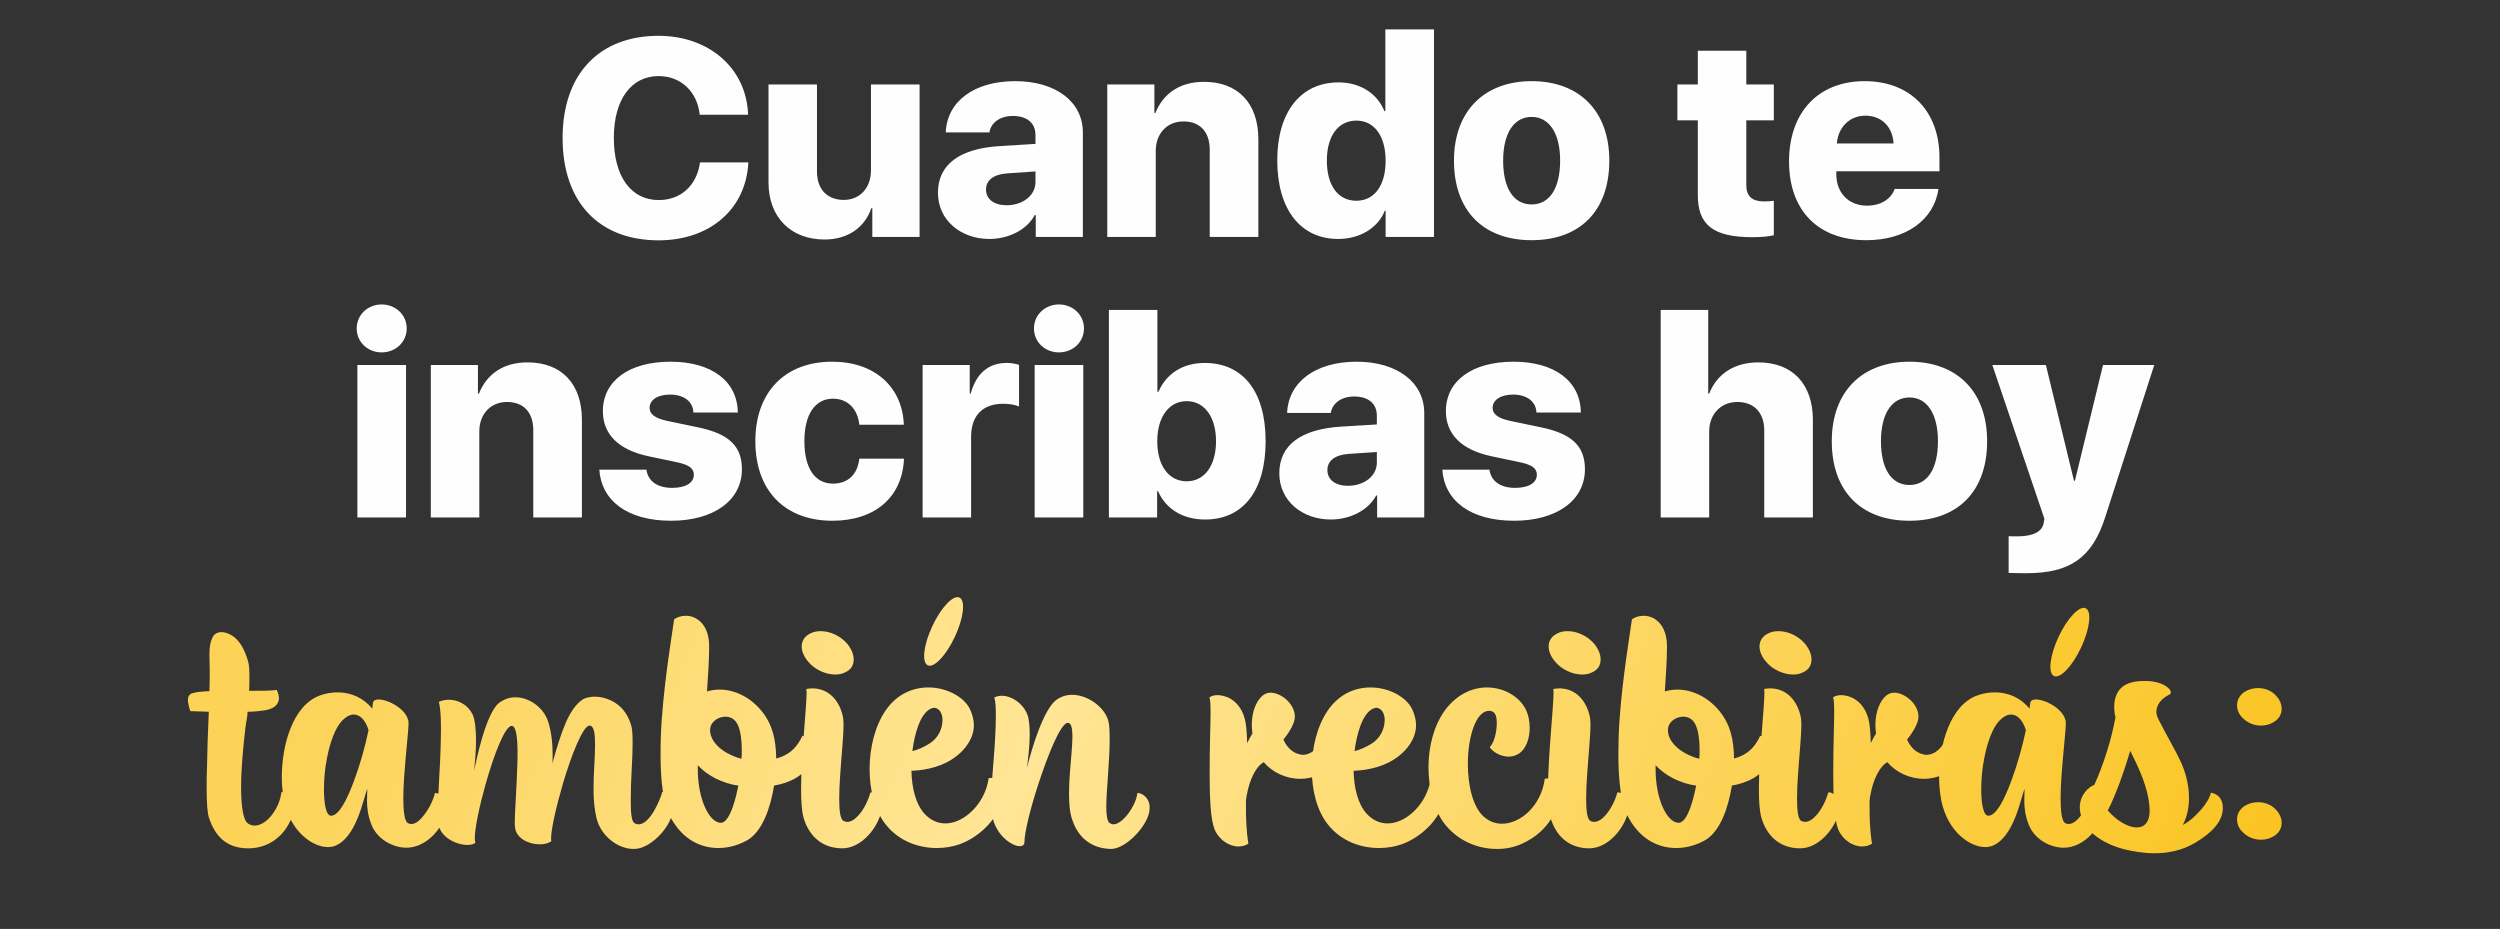
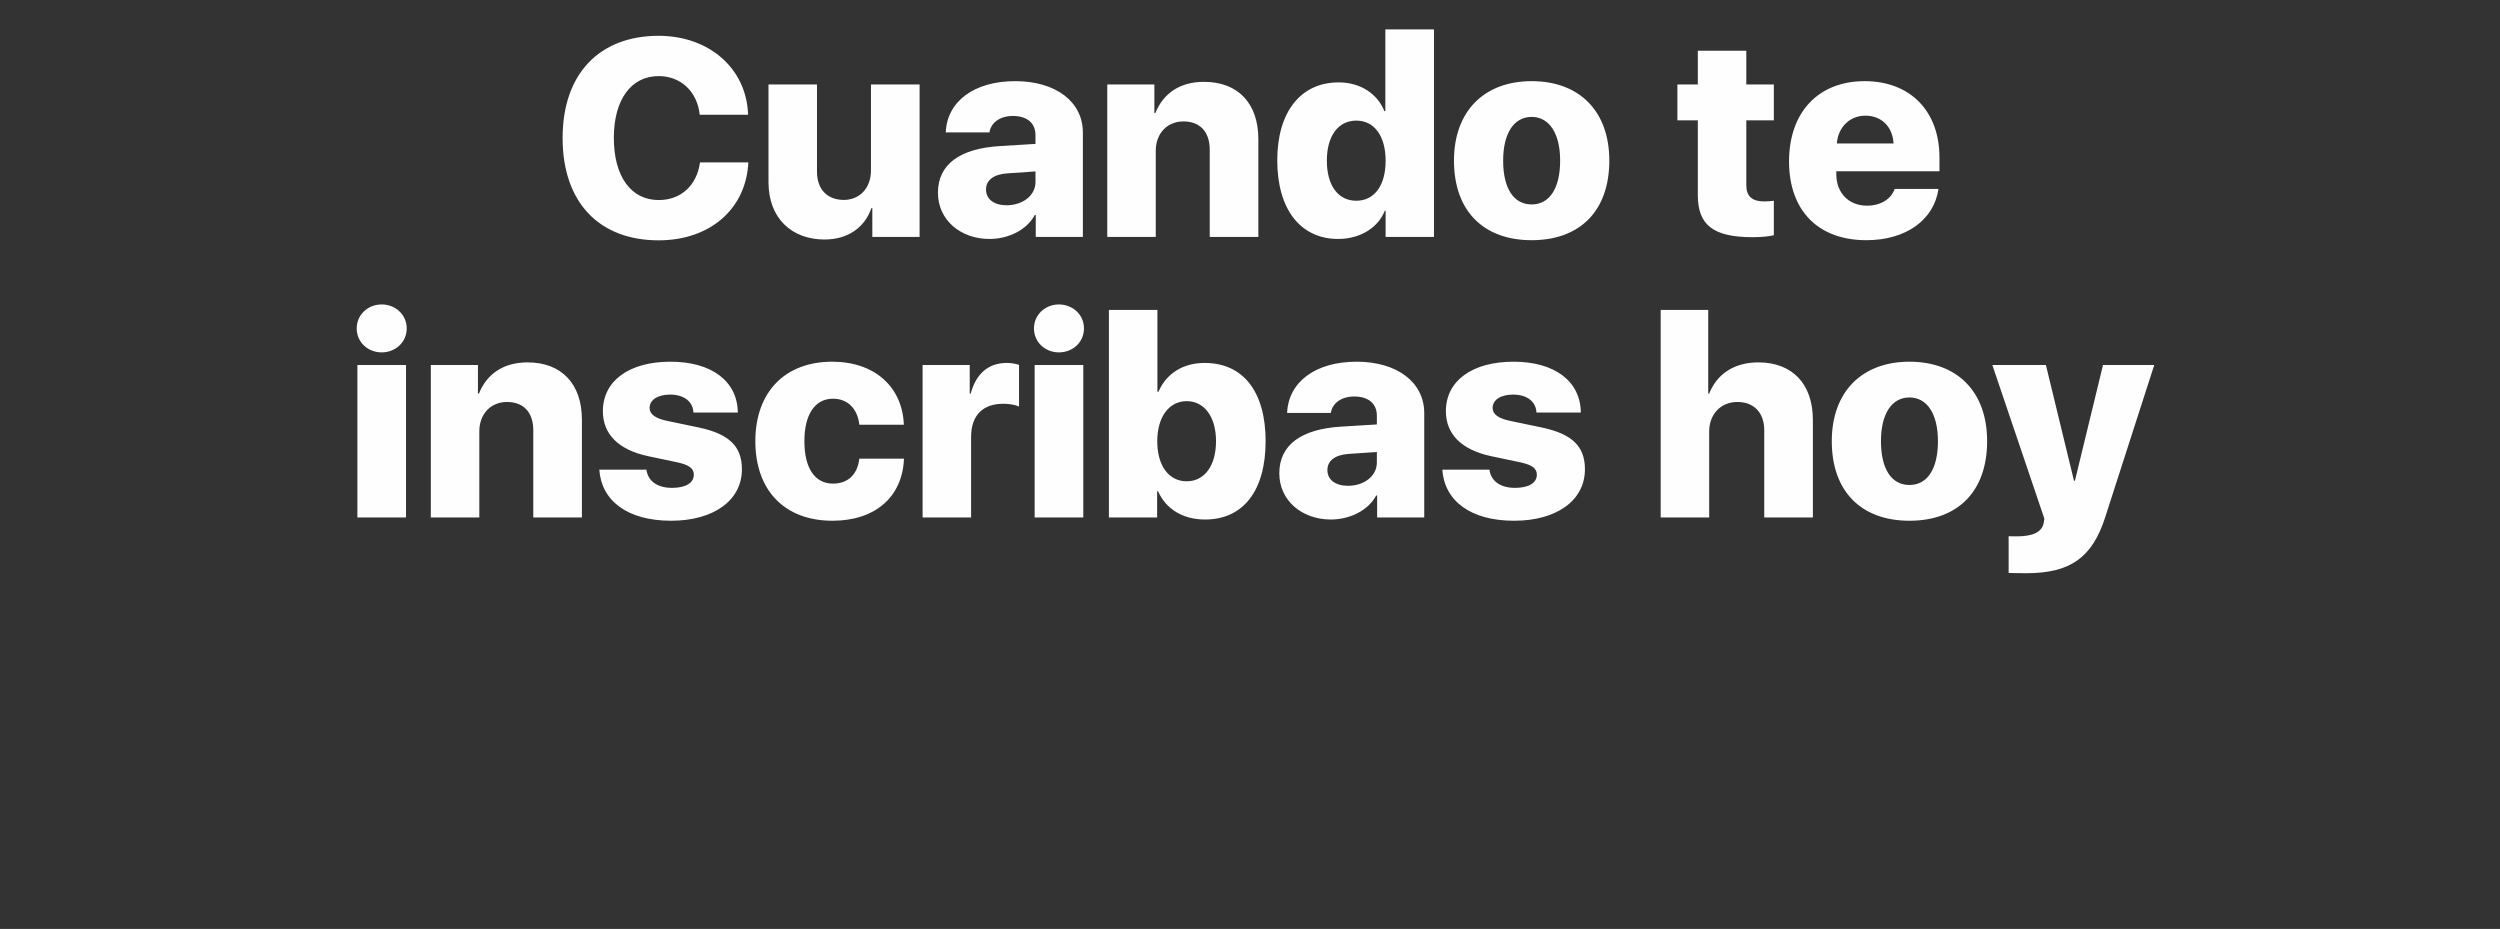
<svg xmlns="http://www.w3.org/2000/svg" width="401" height="149" viewBox="0 0 401 149" fill="none">
  <rect x="0" y="0" width="401" height="149" fill="#333333" stroke="none" />
  <path d="M105.644 38.549C113.818 38.549 119.663 33.584 120.036 26.047H112.28C111.774 29.76 109.204 32.089 105.666 32.089C101.228 32.089 98.459 28.332 98.459 22.114C98.459 15.961 101.25 12.204 105.644 12.204C109.182 12.204 111.84 14.665 112.236 18.4H119.992C119.75 10.908 113.664 5.744 105.644 5.744C96.196 5.744 90.241 11.787 90.241 22.136C90.241 32.507 96.152 38.549 105.644 38.549ZM147.502 13.544H139.702V27.343C139.702 30.178 137.878 32.067 135.351 32.067C132.802 32.067 131.044 30.485 131.044 27.519V13.544H123.266V29.233C123.266 34.99 126.979 38.417 132.253 38.417C135.922 38.417 138.669 36.572 139.768 33.386H139.921V38H147.502V13.544ZM161.455 32.924C159.455 32.924 158.159 31.957 158.159 30.398C158.159 28.903 159.367 27.959 161.586 27.805L166.091 27.497V29.189C166.091 31.43 163.959 32.924 161.455 32.924ZM158.708 38.33C161.674 38.33 164.663 36.945 165.981 34.484H166.135V38H173.693V21.257C173.693 16.335 169.365 13.017 162.839 13.017C156.225 13.017 151.896 16.291 151.699 21.235H158.708C158.928 19.719 160.356 18.598 162.465 18.598C164.663 18.598 166.091 19.675 166.091 21.674V23.081L160.356 23.432C153.962 23.828 150.446 26.355 150.446 30.925C150.446 35.319 154.116 38.33 158.708 38.33ZM177.604 38H185.383V24.201C185.383 21.433 187.185 19.477 189.821 19.477C192.502 19.477 194.04 21.169 194.04 24.003V38H201.84V22.334C201.84 16.555 198.566 13.127 193.117 13.127C189.382 13.127 186.635 14.863 185.317 18.137H185.163V13.544H177.604V38ZM214.65 38.33C218.276 38.33 221.11 36.418 222.121 33.803H222.253V38H230.009V4.711H222.209V17.829H222.055C220.979 15.104 218.276 13.215 214.716 13.215C208.63 13.215 204.873 17.961 204.873 25.717C204.873 33.562 208.586 38.33 214.65 38.33ZM217.551 19.345C220.451 19.345 222.253 21.828 222.253 25.783C222.253 29.76 220.451 32.199 217.551 32.199C214.628 32.199 212.827 29.76 212.827 25.761C212.827 21.806 214.65 19.345 217.551 19.345ZM245.676 38.527C253.388 38.527 258.134 33.869 258.134 25.761C258.134 17.785 253.3 13.017 245.676 13.017C238.073 13.017 233.217 17.829 233.217 25.761C233.217 33.847 237.963 38.527 245.676 38.527ZM245.676 32.792C242.819 32.792 241.105 30.266 241.105 25.761C241.105 21.367 242.841 18.752 245.676 18.752C248.488 18.752 250.246 21.367 250.246 25.761C250.246 30.266 248.51 32.792 245.676 32.792ZM272.329 8.139V13.544H269.055V19.301H272.329V31.298C272.329 36.088 274.812 38.044 281.096 38.044C282.612 38.044 283.754 37.912 284.523 37.736V32.199C284.062 32.265 283.579 32.309 282.941 32.309C281.03 32.309 280.107 31.452 280.107 29.738V19.301H284.523V13.544H280.107V8.139H272.329ZM299.201 18.554C301.794 18.554 303.574 20.312 303.728 23.015H294.631C294.829 20.4 296.696 18.554 299.201 18.554ZM303.903 30.31C303.31 31.98 301.618 32.99 299.465 32.99C296.542 32.99 294.543 30.947 294.543 27.959V27.475H311.088V25.256C311.088 17.807 306.386 13.017 299.091 13.017C291.665 13.017 286.962 18.005 286.962 25.893C286.962 33.759 291.621 38.527 299.355 38.527C305.683 38.527 310.188 35.319 310.935 30.31H303.903ZM57.326 83H65.126V58.544H57.326V83ZM61.215 56.523C63.435 56.523 65.236 54.897 65.236 52.678C65.236 50.48 63.435 48.833 61.215 48.833C59.018 48.833 57.216 50.48 57.216 52.678C57.216 54.897 59.018 56.523 61.215 56.523ZM69.103 83H76.882V69.201C76.882 66.433 78.684 64.477 81.32 64.477C84.001 64.477 85.539 66.169 85.539 69.003V83H93.339V67.334C93.339 61.555 90.065 58.127 84.616 58.127C80.881 58.127 78.134 59.863 76.816 63.137H76.662V58.544H69.103V83ZM96.701 65.949C96.701 69.663 99.228 72.168 103.996 73.178L108.588 74.145C110.544 74.562 111.291 75.134 111.291 76.144C111.291 77.463 109.973 78.254 107.797 78.254C105.446 78.254 103.93 77.177 103.688 75.332H96.13C96.46 80.297 100.612 83.527 107.644 83.527C114.433 83.527 119.003 80.297 119.003 75.266C119.003 71.574 116.938 69.597 112.06 68.564L107.006 67.509C105.117 67.114 104.194 66.433 104.194 65.444C104.194 64.147 105.49 63.291 107.468 63.291C109.709 63.291 111.159 64.411 111.225 66.169H118.344C118.3 61.159 114.147 58.017 107.556 58.017C100.898 58.017 96.701 61.093 96.701 65.949ZM144.975 68.124C144.755 62.082 140.317 58.017 133.483 58.017C125.903 58.017 121.157 62.895 121.157 70.761C121.157 78.715 125.903 83.527 133.527 83.527C140.361 83.527 144.755 79.726 144.997 73.574H137.834C137.548 76.123 135.988 77.573 133.615 77.573C130.737 77.573 129.023 75.156 129.023 70.761C129.023 66.455 130.737 63.95 133.615 63.95C135.988 63.95 137.57 65.598 137.834 68.124H144.975ZM147.985 83H155.764V70.08C155.764 66.652 157.609 64.763 160.949 64.763C161.828 64.763 162.795 64.916 163.454 65.202V58.523C162.927 58.347 162.202 58.215 161.477 58.215C158.576 58.215 156.577 59.885 155.698 63.137H155.544V58.544H147.985V83ZM165.959 83H173.759V58.544H165.959V83ZM169.848 56.523C172.067 56.523 173.869 54.897 173.869 52.678C173.869 50.48 172.067 48.833 169.848 48.833C167.651 48.833 165.849 50.48 165.849 52.678C165.849 54.897 167.651 56.523 169.848 56.523ZM193.293 83.33C199.423 83.33 203.005 78.693 203.005 70.761C203.005 62.829 199.401 58.215 193.227 58.215C189.733 58.215 187.075 59.929 185.822 62.829H185.646V49.711H177.868V83H185.603V78.803H185.756C187.009 81.638 189.711 83.33 193.293 83.33ZM190.349 64.345C193.183 64.345 195.051 66.872 195.051 70.761C195.051 74.694 193.205 77.199 190.349 77.199C187.47 77.199 185.625 74.694 185.625 70.783C185.625 66.894 187.492 64.345 190.349 64.345ZM216.21 77.924C214.211 77.924 212.915 76.957 212.915 75.397C212.915 73.903 214.123 72.959 216.342 72.805L220.847 72.497V74.189C220.847 76.43 218.715 77.924 216.21 77.924ZM213.464 83.33C216.43 83.33 219.418 81.945 220.737 79.484H220.891V83H228.449V66.257C228.449 61.335 224.121 58.017 217.595 58.017C210.981 58.017 206.652 61.291 206.455 66.235H213.464C213.684 64.719 215.112 63.598 217.221 63.598C219.418 63.598 220.847 64.675 220.847 66.674V68.081L215.112 68.432C208.718 68.828 205.202 71.355 205.202 75.925C205.202 80.319 208.872 83.33 213.464 83.33ZM231.921 65.949C231.921 69.663 234.448 72.168 239.216 73.178L243.808 74.145C245.764 74.562 246.511 75.134 246.511 76.144C246.511 77.463 245.192 78.254 243.017 78.254C240.666 78.254 239.15 77.177 238.908 75.332H231.35C231.679 80.297 235.832 83.527 242.863 83.527C249.653 83.527 254.223 80.297 254.223 75.266C254.223 71.574 252.158 69.597 247.28 68.564L242.226 67.509C240.336 67.114 239.414 66.433 239.414 65.444C239.414 64.147 240.71 63.291 242.688 63.291C244.929 63.291 246.379 64.411 246.445 66.169H253.564C253.52 61.159 249.367 58.017 242.775 58.017C236.118 58.017 231.921 61.093 231.921 65.949ZM266.374 83H274.152V69.223C274.152 66.433 276.02 64.477 278.679 64.477C281.359 64.477 282.985 66.213 282.985 69.025V83H290.786V67.356C290.786 61.577 287.49 58.127 282.041 58.127C278.305 58.127 275.449 59.863 274.152 63.137H273.999V49.711H266.374V83ZM306.276 83.527C313.989 83.527 318.735 78.869 318.735 70.761C318.735 62.785 313.901 58.017 306.276 58.017C298.674 58.017 293.818 62.829 293.818 70.761C293.818 78.847 298.564 83.527 306.276 83.527ZM306.276 77.793C303.42 77.793 301.706 75.266 301.706 70.761C301.706 66.367 303.442 63.752 306.276 63.752C309.089 63.752 310.847 66.367 310.847 70.761C310.847 75.266 309.111 77.793 306.276 77.793ZM325.019 91.943C332.028 91.943 335.588 89.482 337.675 82.956L345.542 58.544H337.324L332.819 77.111H332.666L328.161 58.544H319.57L327.919 83.198L327.81 83.879C327.546 85.329 326.074 86.032 323.547 86.032C323.437 86.032 322.294 86.032 322.185 86.01V91.899C322.294 91.921 324.909 91.943 325.019 91.943Z" fill="#FEFEFE" />
-   <path d="M39.807 136.072C42.817 136.072 45.531 134.395 46.814 131.089C47.011 130.497 47.11 129.954 47.11 129.51C47.11 127.882 45.926 127.043 45.136 127.043C44.988 128.424 44.347 129.806 43.508 130.842C42.718 131.829 41.731 132.421 40.843 132.421C40.449 132.421 40.103 132.322 39.758 132.076C39.018 131.533 38.672 129.411 38.672 126.253C38.672 123.145 39.018 119.789 39.363 116.73C39.462 115.891 39.708 114.954 39.708 114.164C40.695 114.164 41.583 114.066 42.274 113.967C43.409 113.819 44.1 113.424 44.445 112.931C44.643 112.635 44.741 112.339 44.741 111.993C44.741 111.549 44.593 111.105 44.396 110.661C43.606 110.809 41.88 110.809 39.955 110.809C40.005 110.069 40.005 109.378 40.005 108.737C40.005 107.503 39.955 106.566 39.807 106.121C39.215 104.049 38.376 102.717 37.34 102.026C36.748 101.631 36.106 101.385 35.514 101.385C34.971 101.385 34.429 101.631 34.182 102.075C33.689 102.963 33.59 103.901 33.59 105.036C33.59 105.825 33.639 106.714 33.639 107.799C33.639 108.687 33.639 109.674 33.59 110.858C32.406 110.908 31.419 111.006 30.827 111.204C30.333 111.352 30.136 111.796 30.136 112.289C30.136 112.536 30.185 112.733 30.235 112.98C30.333 113.572 30.531 114.066 30.531 114.066C30.531 114.066 31.814 114.115 33.491 114.164C33.343 117.372 33.245 120.529 33.195 123.293C33.146 124.378 33.146 125.365 33.146 126.303C33.146 128.671 33.245 130.398 33.541 131.237C34.429 133.852 36.106 136.072 39.807 136.072ZM65.431 132.026C64.888 131.73 64.691 130.151 64.691 128.079C64.691 126.944 64.74 125.71 64.839 124.428C65.085 120.875 65.53 117.174 65.53 115.99C65.53 114.806 64.444 113.671 63.211 112.98C62.372 112.487 61.385 112.191 60.743 112.191C60.201 112.191 59.806 112.388 59.806 112.881L59.707 113.671C58.326 111.944 56.303 111.056 54.181 111.056C53.243 111.056 52.257 111.204 51.319 111.549C46.977 113.128 45.2 119.444 45.2 124.674C45.2 126.006 45.349 127.289 45.546 128.375C46.582 133.457 50.184 135.875 52.602 135.875C52.947 135.875 53.293 135.826 53.589 135.727C57.24 134.444 58.276 127.98 58.918 126.549C58.918 126.993 58.868 127.635 58.868 128.375C58.868 129.411 58.967 130.694 59.559 132.224C60.447 134.592 63.013 135.974 65.184 135.974C68.145 135.974 70.711 133.26 71.401 130.793C71.549 130.299 71.599 129.855 71.599 129.46C71.599 127.733 70.316 127.191 69.773 127.191C69.625 127.931 69.033 129.362 68.194 130.497C67.503 131.434 66.763 132.174 65.974 132.174C65.776 132.174 65.628 132.125 65.431 132.026ZM53.095 130.842C52.306 130.842 51.96 128.918 51.96 126.599C51.96 125.069 52.108 123.243 52.454 121.566C52.947 119.049 53.786 116.681 54.921 115.546C55.562 114.904 56.204 114.608 56.747 114.608C57.783 114.608 58.671 115.595 59.115 117.125C58.572 119.74 57.733 122.701 56.796 125.217C55.612 128.424 54.329 130.842 53.095 130.842ZM102.703 136.023C104.726 135.431 107.144 133.062 107.835 130.595C107.983 130.151 108.032 129.757 108.032 129.411C108.032 127.882 106.996 127.043 106.206 127.043C106.108 127.585 105.614 128.819 104.973 129.954C104.282 131.187 103.345 132.224 102.456 132.224C102.21 132.224 102.012 132.174 101.766 132.026C101.272 131.73 101.173 130.299 101.173 128.375C101.173 126.895 101.223 125.168 101.322 123.441C101.42 121.911 101.47 120.332 101.47 119.049C101.47 117.865 101.42 116.878 101.223 116.286C100.631 114.263 99.397 113.029 98.065 112.388C97.177 111.944 96.239 111.746 95.4 111.746C94.562 111.746 93.772 111.944 93.328 112.289C92.341 112.98 91.453 114.312 90.762 115.891C89.973 117.717 89.233 120.135 88.591 122.503C88.641 122.256 88.641 121.714 88.641 121.023C88.641 119.543 88.492 117.322 87.851 115.546C87.111 113.473 84.89 111.845 82.67 111.845C81.733 111.845 80.844 112.141 80.005 112.783C77.884 114.51 76.305 122.355 76.058 123.638C76.206 122.01 76.354 120.381 76.354 118.753C76.354 117.125 76.206 115.497 75.811 114.608C75.071 113.079 73.542 112.24 72.012 112.24C71.469 112.24 70.877 112.339 70.384 112.585C70.63 113.424 70.729 114.904 70.729 116.779C70.729 118.951 70.63 121.664 70.482 124.131C70.334 126.549 70.236 128.868 70.236 130.447C70.236 131.089 70.236 131.632 70.285 131.977C70.532 134.296 73.196 135.53 74.973 135.53C75.515 135.53 75.959 135.431 76.255 135.184C76.206 135.036 76.157 134.789 76.157 134.444C76.157 132.816 76.897 129.312 77.884 125.809C79.216 121.072 80.992 116.434 82.078 116.434C82.818 116.434 83.015 118.408 83.015 120.924C83.015 122.355 82.917 123.983 82.867 125.513C82.769 127.98 82.571 130.398 82.571 131.829C82.571 132.224 82.571 132.52 82.621 132.766C82.818 134.493 84.841 135.431 86.568 135.431C87.259 135.431 87.95 135.283 88.443 134.938C88.394 134.839 88.394 134.641 88.394 134.444C88.394 133.013 89.233 129.312 90.318 125.612C91.7 120.974 93.525 116.385 94.562 116.385C95.302 116.385 95.45 117.766 95.45 119.444C95.45 121.418 95.203 124.033 95.203 126.549C95.203 128.276 95.351 129.954 95.697 131.286C96.437 134.197 99.2 136.171 101.618 136.171C102.012 136.171 102.358 136.122 102.703 136.023ZM113.75 103.654C113.75 101.533 113.01 100.151 111.974 99.411C111.382 98.967 110.691 98.769 110 98.769C109.31 98.769 108.619 98.967 108.125 99.362C107.78 101.878 106.645 108.539 106.152 115.299C106.004 117.224 105.954 119.197 105.954 121.023C105.954 125.217 106.349 128.967 107.632 131.237C109.606 134.789 112.517 136.023 115.231 136.023C117.007 136.023 118.635 135.48 119.918 134.74C122.237 133.359 123.57 129.707 124.162 126.006C126.728 125.562 128.948 124.428 129.984 122.404C130.33 121.763 130.428 121.171 130.428 120.677C130.428 119.099 129.195 118.21 128.701 118.013C128.109 119.296 127.122 120.974 124.507 121.664C124.458 118.605 123.915 116.187 122.139 114.016C120.313 111.796 117.797 110.612 115.428 110.612C114.737 110.612 114.047 110.71 113.405 110.908C113.602 108.144 113.75 105.628 113.75 103.654ZM118.438 126.006C118.191 127.24 117.204 131.977 115.625 131.977C113.8 131.977 111.925 128.276 111.925 123.391V122.75C112.714 123.589 113.652 124.28 114.787 124.872C115.922 125.414 117.155 125.858 118.438 126.006ZM113.898 117.125C113.898 115.743 115.231 114.954 116.366 114.954C117.007 114.954 117.649 115.2 118.093 115.842C118.685 116.631 118.981 118.358 118.981 120.332C118.981 120.776 118.981 121.22 118.931 121.714C117.797 121.418 116.76 120.924 115.971 120.381C114.639 119.444 113.898 118.26 113.898 117.125ZM135.106 136.072C138.165 136.072 140.879 132.766 141.422 129.905C141.471 129.757 141.471 129.609 141.471 129.46C141.471 128.178 140.485 127.092 139.794 127.092C139.744 127.092 139.646 127.141 139.596 127.141C139.35 128.178 138.659 129.658 137.82 130.645C137.228 131.335 136.586 131.829 135.896 131.829C135.698 131.829 135.501 131.78 135.304 131.681C134.761 131.385 134.613 130.003 134.613 128.128C134.613 126.993 134.662 125.71 134.761 124.378C134.958 121.319 135.304 118.112 135.304 116.187C135.304 115.645 135.254 115.25 135.205 114.954C134.81 113.177 134.021 112.092 133.182 111.401C132.244 110.661 131.208 110.414 130.32 110.414C129.925 110.414 129.629 110.464 129.333 110.513C129.333 110.612 129.382 110.858 129.382 111.056C129.382 113.276 128.494 121.467 128.494 126.5C128.494 128.474 128.593 130.102 128.889 131.138C129.679 133.901 131.702 136.072 135.106 136.072ZM130.024 101.582C129.086 102.026 128.593 102.766 128.593 103.704C128.593 104.444 128.938 105.332 129.629 106.121C130.665 107.404 132.442 108.194 133.971 108.194C134.514 108.194 135.106 108.095 135.55 107.848C136.488 107.454 136.932 106.714 136.932 105.776C136.932 104.987 136.586 104.098 135.896 103.26C134.81 101.977 133.132 101.236 131.652 101.236C131.06 101.236 130.517 101.335 130.024 101.582ZM153.496 121.22C154.681 120.283 156.21 118.556 156.21 116.286C156.21 115.546 156.013 114.707 155.618 113.819C154.681 111.796 151.868 110.266 148.907 110.266C146.44 110.266 143.875 111.302 142.049 113.967C140.322 116.483 139.483 119.987 139.483 123.391C139.483 126.747 140.322 130.053 142.049 132.224C144.269 135.036 147.477 136.023 150.289 136.023C151.621 136.023 152.904 135.776 153.891 135.431C157.345 134.197 160.75 130.743 160.75 127.339C160.75 125.908 159.911 124.773 158.875 124.773C158.776 124.773 158.677 124.822 158.579 124.822C158.283 127.043 157.098 129.115 155.519 130.447C154.335 131.484 152.954 132.076 151.621 132.076C150.437 132.076 149.253 131.582 148.266 130.497C146.884 128.967 146.243 126.352 146.194 123.638C148.71 123.539 151.424 122.898 153.496 121.22ZM149.796 113.523C150.585 113.523 151.177 114.362 151.177 115.447C151.177 117.026 150.388 118.408 149.204 119.197C148.118 119.888 147.279 120.233 146.342 120.48C146.539 118.901 146.884 117.47 147.329 116.286C147.921 114.756 148.759 113.671 149.796 113.523ZM182.43 127.191C182.331 128.276 181.689 129.559 180.9 130.595C180.16 131.533 179.321 132.224 178.581 132.224C178.384 132.224 178.186 132.125 177.989 132.026C177.594 131.78 177.446 130.743 177.446 129.312C177.446 128.03 177.594 126.401 177.693 124.724C177.693 124.477 177.742 124.23 177.742 123.983C177.89 122.059 177.989 120.085 177.989 118.457C177.989 117.224 177.939 116.138 177.742 115.497C177.051 113.325 174.436 111.45 171.969 111.45C171.081 111.45 170.193 111.697 169.403 112.289C167.38 113.819 165.505 119.987 164.716 123.194C164.864 121.96 165.16 120.036 165.16 117.717C165.16 116.483 165.061 115.299 164.765 114.559C164.074 112.832 162.298 111.598 160.67 111.598C160.275 111.598 159.88 111.697 159.485 111.845C159.683 112.536 159.732 113.523 159.732 114.806C159.732 116.779 159.584 119.345 159.387 121.812C159.387 122.01 159.337 122.207 159.337 122.404C159.14 124.724 158.992 126.993 158.992 128.72C158.992 129.411 159.041 130.003 159.091 130.497C159.337 132.372 160.324 133.852 161.41 134.74C162.199 135.382 162.989 135.727 163.581 135.727C164.025 135.727 164.321 135.53 164.321 135.036C164.321 133.605 165.209 129.905 166.443 126.105C168.071 121.072 170.143 115.941 171.278 115.941C171.821 115.941 172.018 116.779 172.018 118.112C172.018 119.592 171.772 121.714 171.624 123.835C171.525 124.97 171.476 126.155 171.476 127.289C171.476 128.819 171.574 130.299 171.969 131.434C173.351 135.727 176.854 136.171 178.235 136.171C180.308 136.171 183.416 133.211 184.206 130.743C184.354 130.299 184.403 129.855 184.403 129.51C184.403 127.98 183.219 127.191 182.43 127.191ZM202.61 111.5C201.574 112.289 200.785 114.066 200.785 116.286C200.785 116.73 200.834 117.224 200.883 117.668C200.587 118.112 200.341 118.605 200.045 119.197C199.995 117.52 199.897 116.089 199.65 115.25C199.156 113.473 198.17 112.487 197.133 111.944C196.492 111.648 195.85 111.5 195.308 111.5C194.716 111.5 194.222 111.648 193.975 111.895C194.123 112.043 194.173 112.931 194.173 114.312C194.173 116.237 194.025 119.099 194.025 124.23C194.025 127.931 194.173 131.434 194.814 133.013C195.505 134.691 197.133 135.776 198.663 135.776C199.206 135.776 199.798 135.628 200.242 135.332C199.897 133.211 199.847 131.187 199.847 129.164C199.847 128.671 199.847 128.227 199.946 127.733C200.439 124.773 201.624 122.799 202.709 122.256C204.091 123.885 206.262 124.921 208.581 124.921C211.295 124.921 214.009 123.391 214.009 120.677C214.009 119.197 213.12 118.21 212.084 118.21C211.837 119.641 210.456 121.072 208.976 121.072C208.828 121.072 208.729 121.072 208.581 121.023C206.558 120.628 205.867 118.605 205.867 118.605C205.867 118.605 207.693 116.483 207.693 114.954C207.693 112.881 205.472 111.105 203.795 111.105C203.351 111.105 202.956 111.253 202.61 111.5ZM224.423 121.22C225.607 120.283 227.136 118.556 227.136 116.286C227.136 115.546 226.939 114.707 226.544 113.819C225.607 111.796 222.794 110.266 219.834 110.266C217.367 110.266 214.801 111.302 212.975 113.967C211.248 116.483 210.409 119.987 210.409 123.391C210.409 126.747 211.248 130.053 212.975 132.224C215.195 135.036 218.403 136.023 221.215 136.023C222.547 136.023 223.83 135.776 224.817 135.431C228.271 134.197 231.676 130.743 231.676 127.339C231.676 125.908 230.837 124.773 229.801 124.773C229.702 124.773 229.603 124.822 229.505 124.822C229.209 127.043 228.025 129.115 226.446 130.447C225.261 131.484 223.88 132.076 222.547 132.076C221.363 132.076 220.179 131.582 219.192 130.497C217.811 128.967 217.169 126.352 217.12 123.638C219.636 123.539 222.35 122.898 224.423 121.22ZM220.722 113.523C221.511 113.523 222.103 114.362 222.103 115.447C222.103 117.026 221.314 118.408 220.13 119.197C219.044 119.888 218.205 120.233 217.268 120.48C217.465 118.901 217.811 117.47 218.255 116.286C218.847 114.756 219.686 113.671 220.722 113.523ZM243.783 120.776C244.82 119.987 245.362 118.408 245.362 116.73C245.362 115.694 245.165 114.608 244.671 113.671C243.586 111.648 241.168 110.266 238.504 110.266C236.185 110.266 233.668 111.352 231.744 113.967C229.967 116.434 229.129 119.789 229.129 123.095C229.129 126.5 230.017 129.806 231.546 131.928C233.619 134.74 236.875 136.171 240.083 136.171C241.514 136.171 242.846 135.924 244.129 135.332C248.619 133.309 250.099 129.46 250.099 127.289C250.099 125.612 249.26 124.872 248.224 124.872C248.076 124.872 247.928 124.872 247.78 124.921C247.237 129.164 243.931 132.125 240.921 132.125C239.885 132.125 238.898 131.78 238.06 131.039C236.234 129.51 235.444 125.957 235.444 122.503C235.444 118.21 236.727 114.016 238.849 114.016C240.033 114.016 240.083 115.25 240.083 116.039C240.083 117.421 239.639 119.197 238.948 119.839C239.441 120.628 240.724 121.368 242.007 121.368C242.599 121.368 243.241 121.171 243.783 120.776ZM254.914 136.072C257.974 136.072 260.687 132.766 261.23 129.905C261.28 129.757 261.28 129.609 261.28 129.46C261.28 128.178 260.293 127.092 259.602 127.092C259.553 127.092 259.454 127.141 259.404 127.141C259.158 128.178 258.467 129.658 257.628 130.645C257.036 131.335 256.395 131.829 255.704 131.829C255.506 131.829 255.309 131.78 255.112 131.681C254.569 131.385 254.421 130.003 254.421 128.128C254.421 126.993 254.47 125.71 254.569 124.378C254.766 121.319 255.112 118.112 255.112 116.187C255.112 115.645 255.062 115.25 255.013 114.954C254.618 113.177 253.829 112.092 252.99 111.401C252.052 110.661 251.016 110.414 250.128 110.414C249.733 110.414 249.437 110.464 249.141 110.513C249.141 110.612 249.191 110.858 249.191 111.056C249.191 113.276 248.302 121.467 248.302 126.5C248.302 128.474 248.401 130.102 248.697 131.138C249.487 133.901 251.51 136.072 254.914 136.072ZM249.832 101.582C248.895 102.026 248.401 102.766 248.401 103.704C248.401 104.444 248.746 105.332 249.437 106.121C250.473 107.404 252.25 108.194 253.779 108.194C254.322 108.194 254.914 108.095 255.358 107.848C256.296 107.454 256.74 106.714 256.74 105.776C256.74 104.987 256.395 104.098 255.704 103.26C254.618 101.977 252.941 101.236 251.46 101.236C250.868 101.236 250.325 101.335 249.832 101.582ZM267.383 103.654C267.383 101.533 266.643 100.151 265.607 99.411C265.015 98.967 264.324 98.769 263.633 98.769C262.943 98.769 262.252 98.967 261.758 99.362C261.413 101.878 260.278 108.539 259.785 115.299C259.637 117.224 259.587 119.197 259.587 121.023C259.587 125.217 259.982 128.967 261.265 131.237C263.239 134.789 266.15 136.023 268.864 136.023C270.64 136.023 272.268 135.48 273.551 134.74C275.87 133.359 277.203 129.707 277.795 126.006C280.36 125.562 282.581 124.428 283.617 122.404C283.962 121.763 284.061 121.171 284.061 120.677C284.061 119.099 282.828 118.21 282.334 118.013C281.742 119.296 280.755 120.974 278.14 121.664C278.091 118.605 277.548 116.187 275.772 114.016C273.946 111.796 271.429 110.612 269.061 110.612C268.37 110.612 267.679 110.71 267.038 110.908C267.235 108.144 267.383 105.628 267.383 103.654ZM272.071 126.006C271.824 127.24 270.837 131.977 269.258 131.977C267.433 131.977 265.558 128.276 265.558 123.391V122.75C266.347 123.589 267.285 124.28 268.42 124.872C269.554 125.414 270.788 125.858 272.071 126.006ZM267.531 117.125C267.531 115.743 268.864 114.954 269.999 114.954C270.64 114.954 271.281 115.2 271.725 115.842C272.318 116.631 272.614 118.358 272.614 120.332C272.614 120.776 272.614 121.22 272.564 121.714C271.429 121.418 270.393 120.924 269.604 120.381C268.272 119.444 267.531 118.26 267.531 117.125ZM288.739 136.072C291.798 136.072 294.512 132.766 295.055 129.905C295.104 129.757 295.104 129.609 295.104 129.46C295.104 128.178 294.117 127.092 293.427 127.092C293.377 127.092 293.279 127.141 293.229 127.141C292.983 128.178 292.292 129.658 291.453 130.645C290.861 131.335 290.219 131.829 289.529 131.829C289.331 131.829 289.134 131.78 288.936 131.681C288.394 131.385 288.246 130.003 288.246 128.128C288.246 126.993 288.295 125.71 288.394 124.378C288.591 121.319 288.936 118.112 288.936 116.187C288.936 115.645 288.887 115.25 288.838 114.954C288.443 113.177 287.654 112.092 286.815 111.401C285.877 110.661 284.841 110.414 283.953 110.414C283.558 110.414 283.262 110.464 282.966 110.513C282.966 110.612 283.015 110.858 283.015 111.056C283.015 113.276 282.127 121.467 282.127 126.5C282.127 128.474 282.226 130.102 282.522 131.138C283.311 133.901 285.334 136.072 288.739 136.072ZM283.657 101.582C282.719 102.026 282.226 102.766 282.226 103.704C282.226 104.444 282.571 105.332 283.262 106.121C284.298 107.404 286.075 108.194 287.604 108.194C288.147 108.194 288.739 108.095 289.183 107.848C290.121 107.454 290.565 106.714 290.565 105.776C290.565 104.987 290.219 104.098 289.529 103.26C288.443 101.977 286.765 101.236 285.285 101.236C284.693 101.236 284.15 101.335 283.657 101.582ZM302.639 111.5C301.603 112.289 300.813 114.066 300.813 116.286C300.813 116.73 300.863 117.224 300.912 117.668C300.616 118.112 300.369 118.605 300.073 119.197C300.024 117.52 299.925 116.089 299.678 115.25C299.185 113.473 298.198 112.487 297.162 111.944C296.521 111.648 295.879 111.5 295.336 111.5C294.744 111.5 294.251 111.648 294.004 111.895C294.152 112.043 294.201 112.931 294.201 114.312C294.201 116.237 294.053 119.099 294.053 124.23C294.053 127.931 294.201 131.434 294.843 133.013C295.534 134.691 297.162 135.776 298.692 135.776C299.234 135.776 299.827 135.628 300.271 135.332C299.925 133.211 299.876 131.187 299.876 129.164C299.876 128.671 299.876 128.227 299.975 127.733C300.468 124.773 301.652 122.799 302.738 122.256C304.119 123.885 306.29 124.921 308.61 124.921C311.323 124.921 314.037 123.391 314.037 120.677C314.037 119.197 313.149 118.21 312.113 118.21C311.866 119.641 310.485 121.072 309.004 121.072C308.856 121.072 308.758 121.072 308.61 121.023C306.586 120.628 305.896 118.605 305.896 118.605C305.896 118.605 307.721 116.483 307.721 114.954C307.721 112.881 305.501 111.105 303.823 111.105C303.379 111.105 302.984 111.253 302.639 111.5ZM331.26 132.026C330.718 131.73 330.52 130.151 330.52 128.079C330.52 126.944 330.57 125.71 330.668 124.428C330.915 120.875 331.359 117.174 331.359 115.99C331.359 114.806 330.274 113.671 329.04 112.98C328.201 112.487 327.214 112.191 326.573 112.191C326.03 112.191 325.635 112.388 325.635 112.881L325.537 113.671C324.155 111.944 322.132 111.056 320.01 111.056C319.073 111.056 318.086 111.204 317.148 111.549C312.806 113.128 311.03 119.444 311.03 124.674C311.03 126.006 311.178 127.289 311.375 128.375C312.412 133.457 316.014 135.875 318.431 135.875C318.777 135.875 319.122 135.826 319.418 135.727C323.07 134.444 324.106 127.98 324.747 126.549C324.747 126.993 324.698 127.635 324.698 128.375C324.698 129.411 324.797 130.694 325.389 132.224C326.277 134.592 328.843 135.974 331.014 135.974C333.974 135.974 336.54 133.26 337.231 130.793C337.379 130.299 337.428 129.855 337.428 129.46C337.428 127.733 336.145 127.191 335.603 127.191C335.455 127.931 334.862 129.362 334.024 130.497C333.333 131.434 332.593 132.174 331.803 132.174C331.606 132.174 331.458 132.125 331.26 132.026ZM318.925 130.842C318.135 130.842 317.79 128.918 317.79 126.599C317.79 125.069 317.938 123.243 318.283 121.566C318.777 119.049 319.616 116.681 320.75 115.546C321.392 114.904 322.033 114.608 322.576 114.608C323.612 114.608 324.501 115.595 324.945 117.125C324.402 119.74 323.563 122.701 322.626 125.217C321.441 128.424 320.158 130.842 318.925 130.842ZM339.371 111.746C339.174 112.289 339.124 112.832 339.124 113.375C339.124 113.918 339.174 114.51 339.322 115.052C338.976 116.927 338.483 118.901 337.891 120.727C337.299 122.602 336.608 124.428 335.917 125.908C335.128 126.155 333.598 127.437 333.598 129.51C333.598 130.151 333.746 130.842 334.091 131.632C335.128 133.852 337.792 135.48 340.703 136.22C342.134 136.566 343.812 136.862 345.588 136.862C347.759 136.862 350.029 136.418 352.102 135.184C354.667 133.655 356.542 131.829 356.542 129.609C356.542 127.635 355.161 127.24 354.618 127.141C354.47 127.931 353.829 128.967 353.138 129.757C352.25 130.793 351.312 131.681 350.128 132.322C350.868 130.891 351.115 129.411 351.115 127.98C351.115 125.661 350.424 123.49 349.733 122.059C348.944 120.332 347.513 117.964 346.18 115.299C345.983 114.904 345.884 114.51 345.884 114.164C345.884 112.98 346.773 111.993 347.907 111.45C348.105 111.352 348.203 111.204 348.203 111.056C348.203 110.464 347.069 109.575 345.391 109.329C344.848 109.23 344.305 109.23 343.812 109.23C341.641 109.23 339.963 109.921 339.371 111.746ZM341.69 120.431C343.22 123.441 343.96 125.365 344.404 127.141C344.651 128.178 344.799 129.214 344.799 130.053C344.799 131.582 344.207 132.717 342.726 132.717C341.246 132.717 339.42 131.533 338.088 130.003C338.73 128.77 339.371 127.191 340.013 125.513C340.605 123.885 341.197 122.108 341.69 120.431ZM360.058 129.263C359.22 129.806 358.825 130.595 358.825 131.434C358.825 132.125 359.072 132.816 359.664 133.408C360.453 134.247 361.539 134.691 362.674 134.691C363.414 134.691 364.154 134.493 364.746 134.099C365.585 133.605 365.98 132.816 365.98 131.977C365.98 131.286 365.684 130.546 365.091 129.905C364.351 129.066 363.266 128.671 362.18 128.671C361.44 128.671 360.7 128.868 360.058 129.263ZM360.058 110.957C359.22 111.5 358.825 112.289 358.825 113.128C358.825 113.819 359.072 114.51 359.664 115.102C360.453 115.941 361.539 116.385 362.674 116.385C363.414 116.385 364.154 116.187 364.746 115.793C365.585 115.299 365.98 114.51 365.98 113.671C365.98 112.98 365.684 112.24 365.091 111.598C364.351 110.76 363.266 110.365 362.18 110.365C361.44 110.365 360.7 110.562 360.058 110.957Z" fill="url(#paint0_linear_621_221)" />
-   <ellipse cx="332.004" cy="103.001" rx="2" ry="6" transform="rotate(25.068 332.004 103.001)" fill="#FBC932" />
-   <ellipse cx="151.355" cy="101.282" rx="2" ry="6" transform="rotate(25.068 151.355 101.282)" fill="#FFE28A" />
  <defs>
    <linearGradient id="paint0_linear_621_221" x1="54.872" y1="90.065" x2="339.124" y2="206.538" gradientUnits="userSpaceOnUse">
      <stop stop-color="#FCD357" />
      <stop offset="0.37" stop-color="#FFE595" />
      <stop offset="1" stop-color="#FAC420" />
    </linearGradient>
  </defs>
</svg>